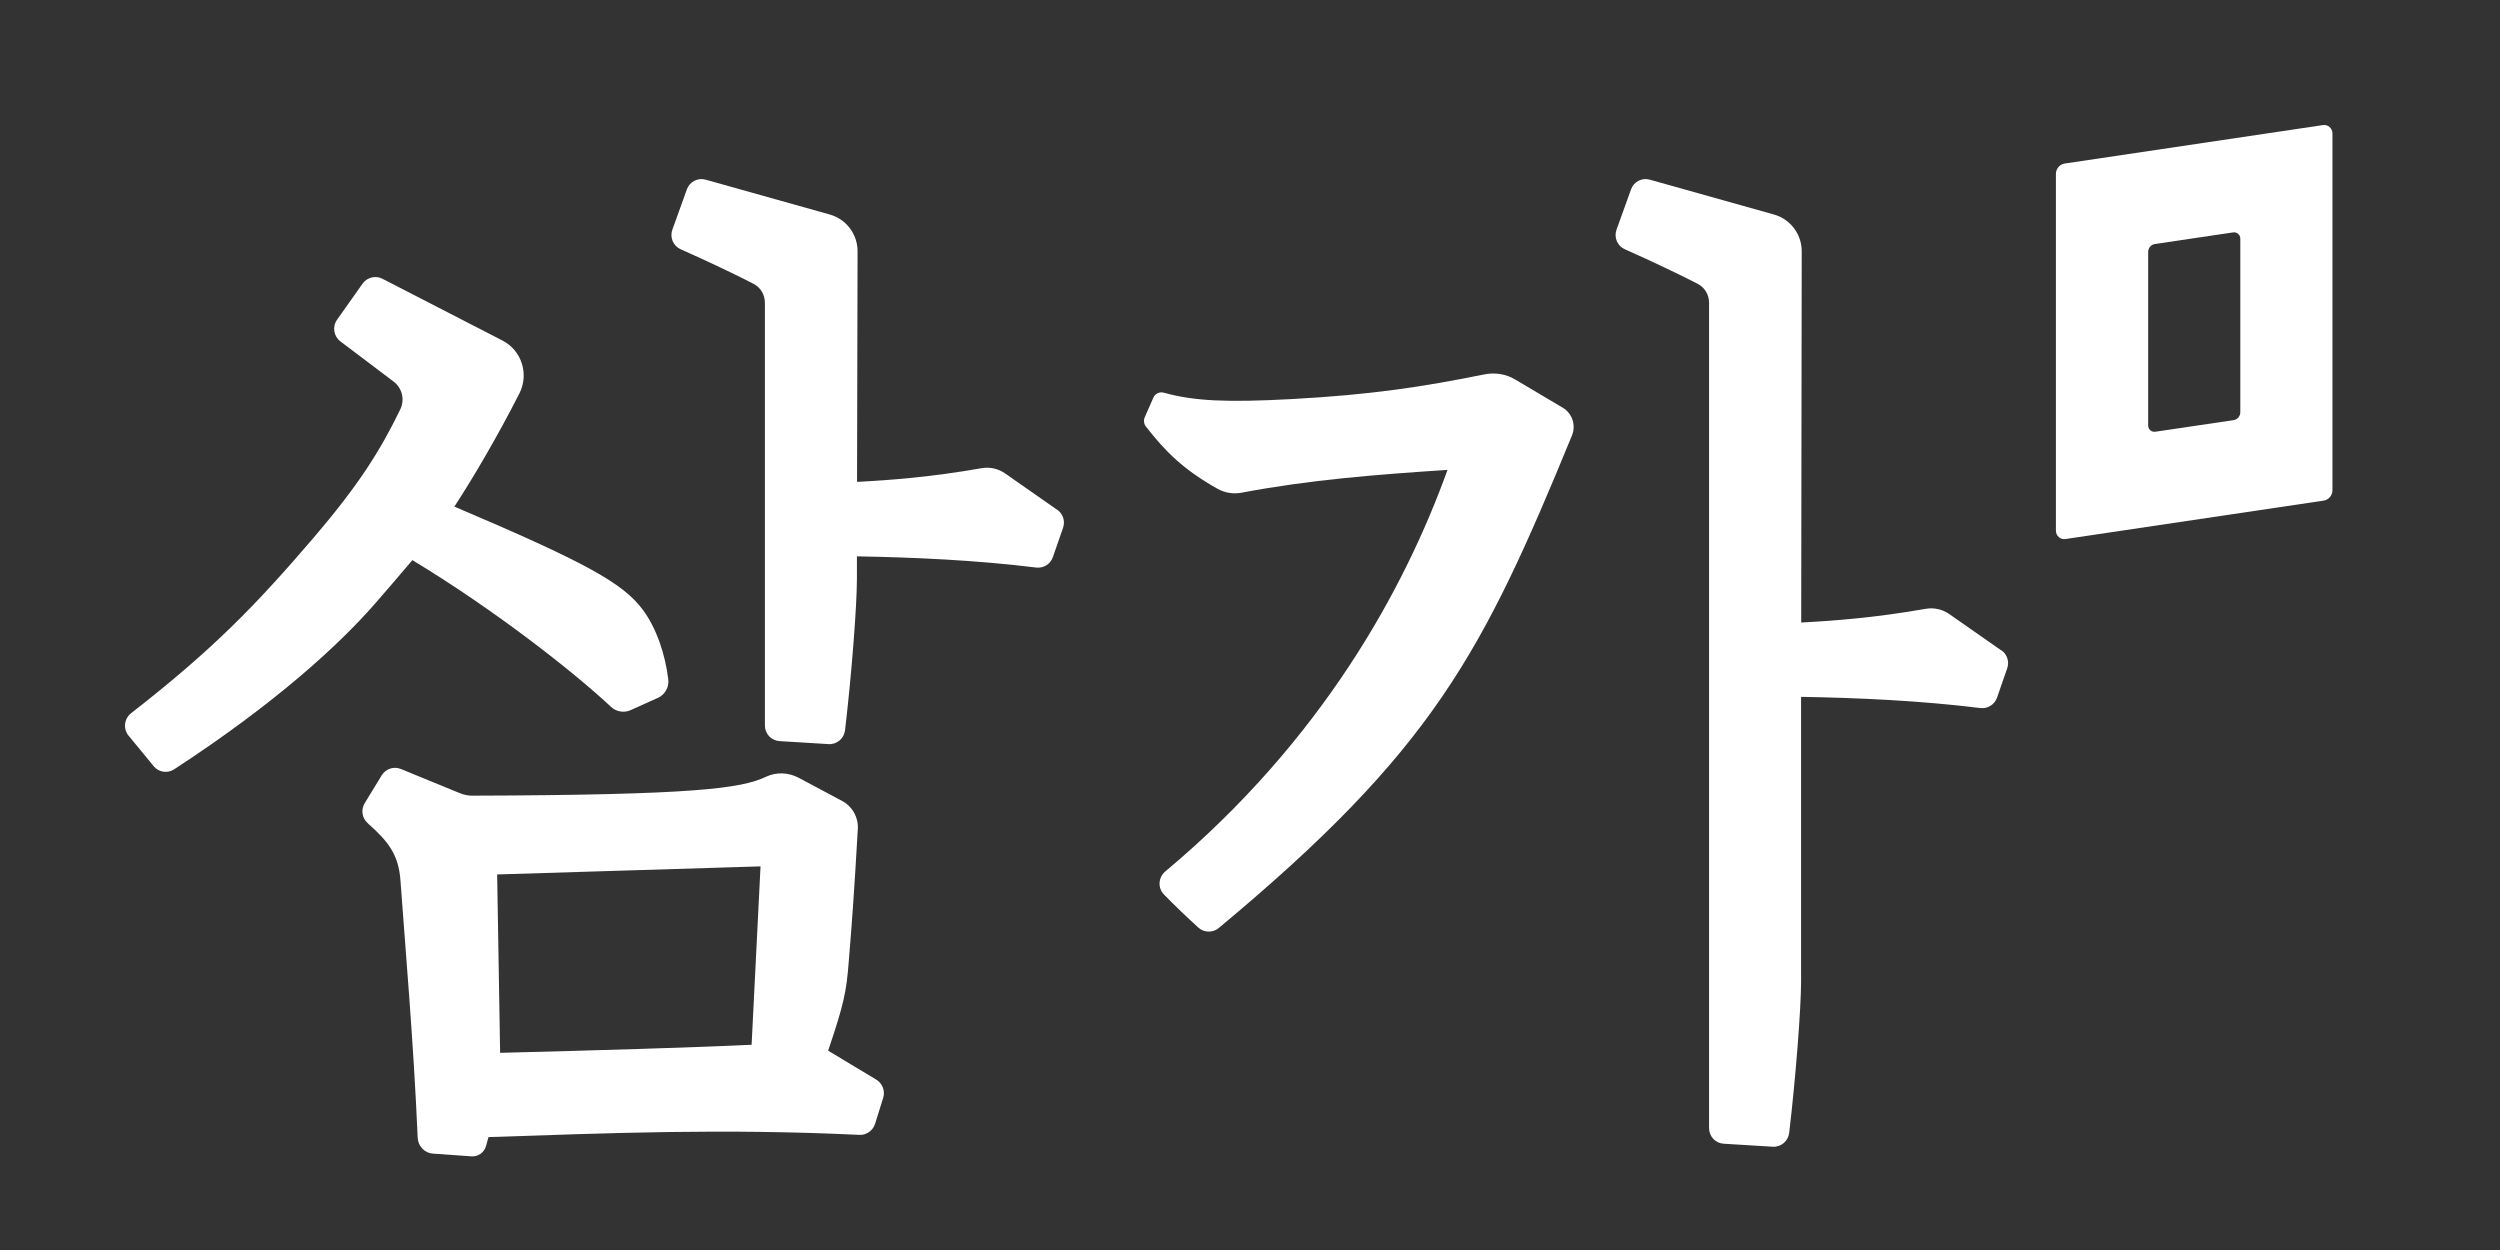
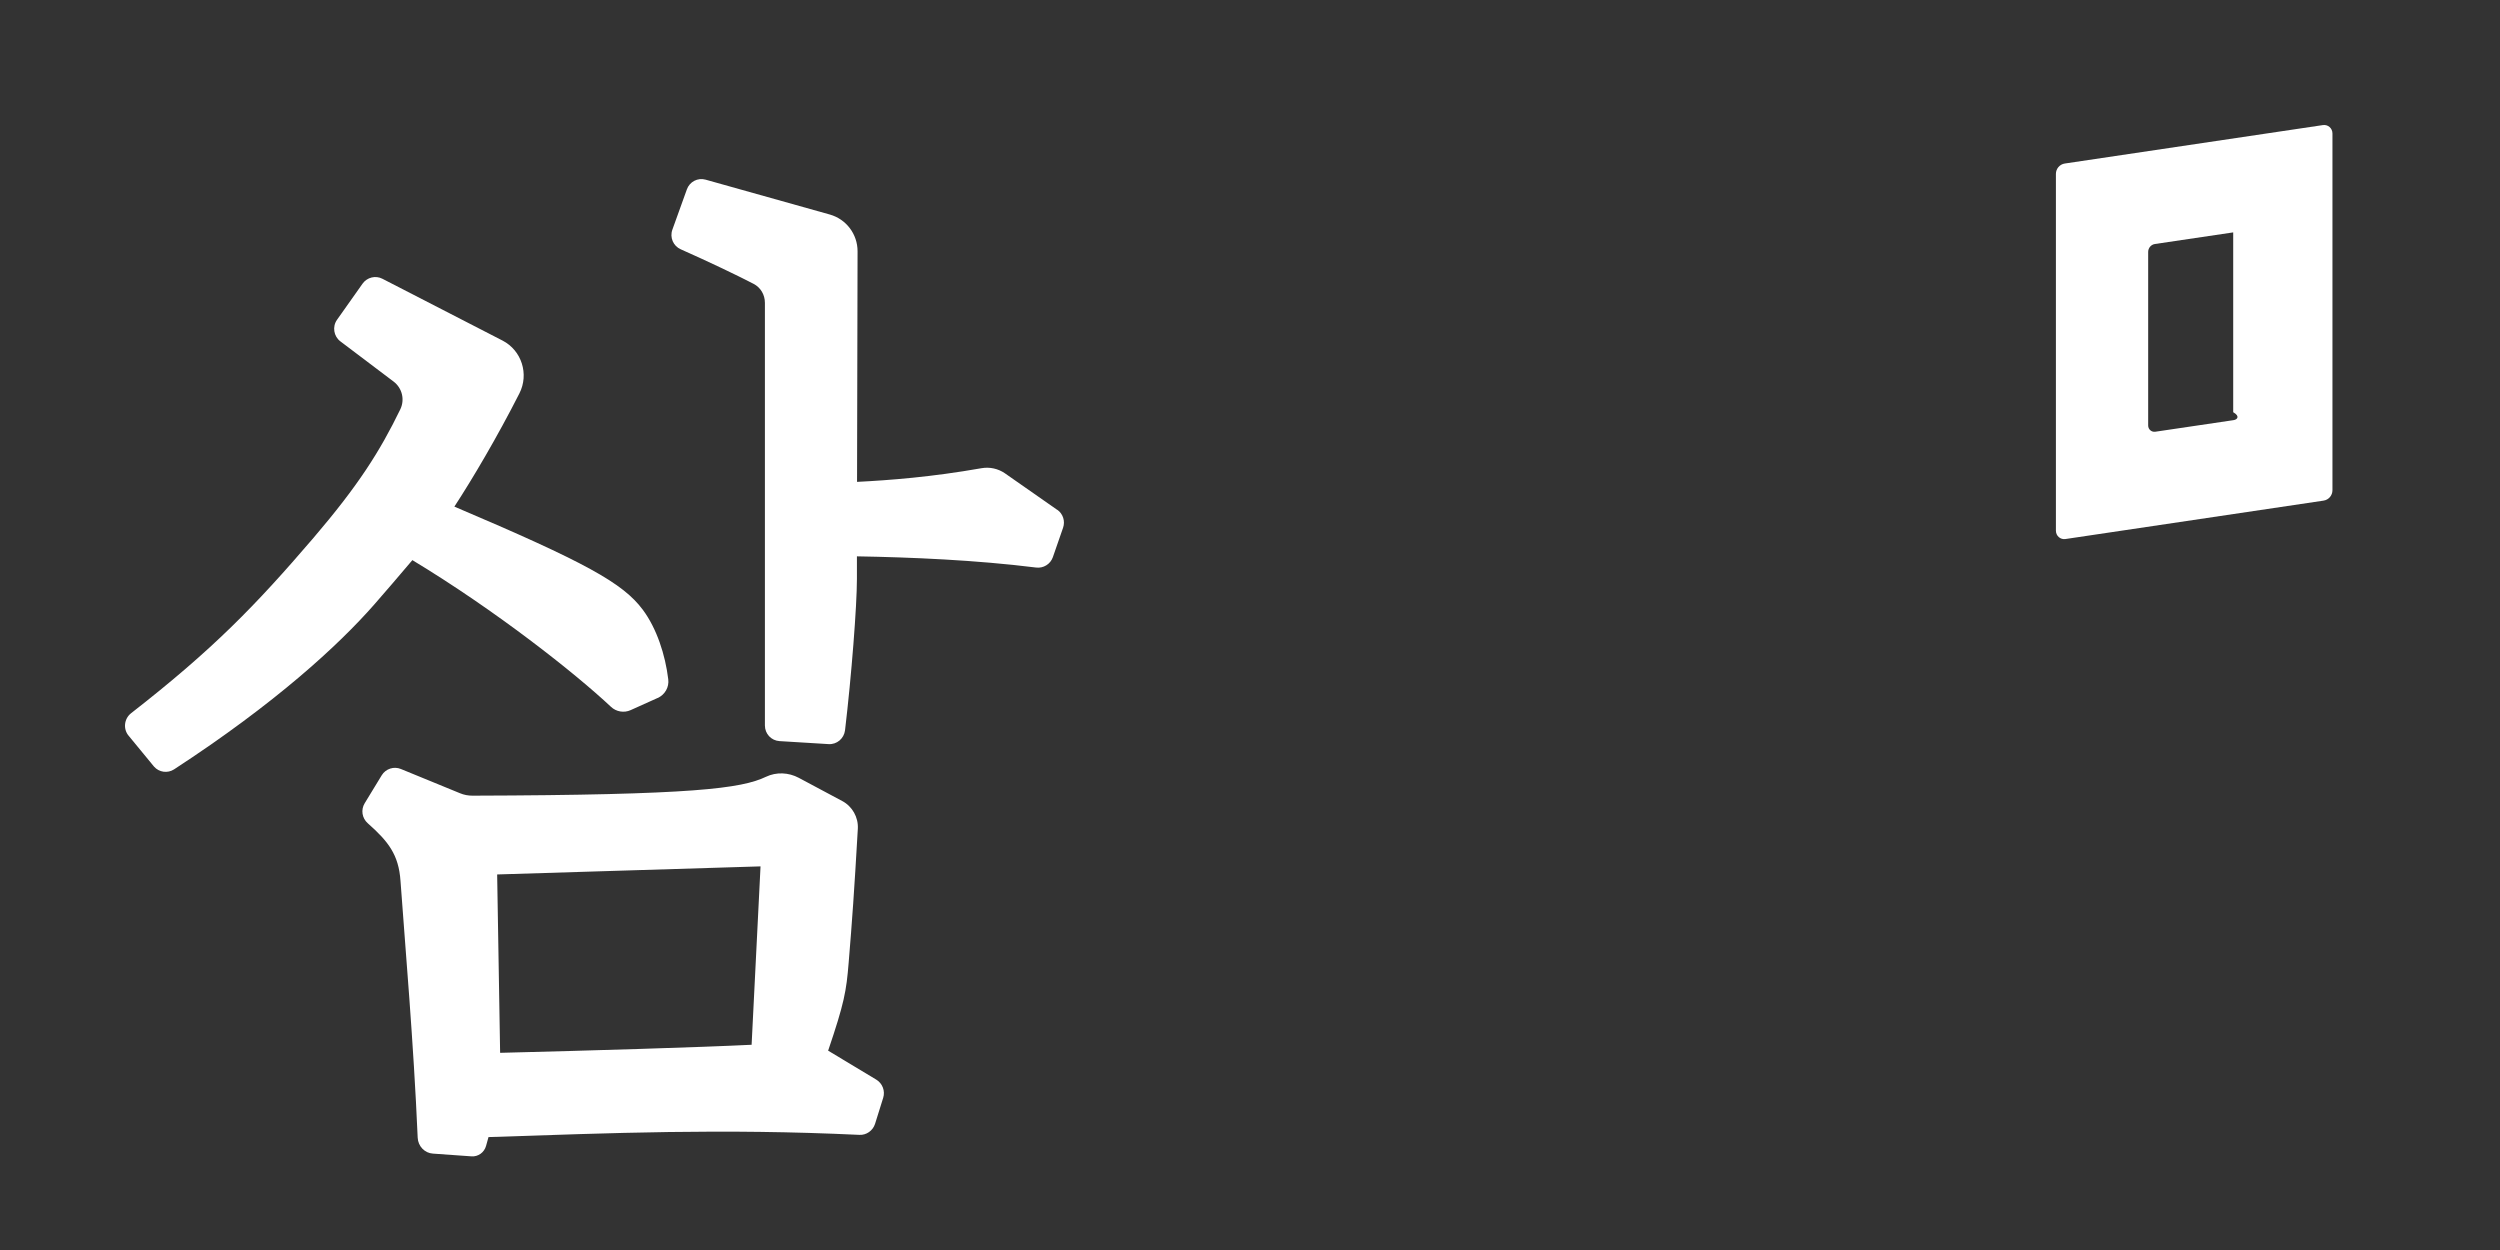
<svg xmlns="http://www.w3.org/2000/svg" width="160" height="80" viewBox="0 0 160 80" fill="none">
  <rect x="0" y="0" width="160" height="80" fill="#333333" stroke="none" />
-   <path d="M100.01 26.09L96.975 24.29C96.379 23.931 95.668 23.823 94.981 23.965C91.069 24.756 87.753 25.265 82.683 25.54C78.531 25.765 76.422 25.673 74.478 25.131C74.205 25.056 73.924 25.198 73.817 25.448L73.263 26.706C73.18 26.898 73.205 27.131 73.337 27.298C74.578 28.89 75.727 30.048 77.919 31.281C78.39 31.548 78.936 31.631 79.466 31.531C83.824 30.706 88.075 30.373 92.641 30.073C89.887 37.706 84.593 47.398 74.578 55.773C74.131 56.148 74.081 56.831 74.495 57.248C75.181 57.956 75.934 58.673 76.703 59.373C77.067 59.698 77.621 59.706 77.993 59.398C91.706 47.989 94.874 41.831 100.605 27.873C100.878 27.215 100.622 26.448 100.01 26.09Z" fill="white" />
-   <path d="M128.088 41.631L124.739 39.29C124.3 38.99 123.763 38.873 123.242 38.965C120.024 39.531 117.394 39.731 115.277 39.84C115.285 35.648 115.302 22.398 115.31 16.081C115.31 14.99 114.591 14.031 113.54 13.731L105.584 11.498C105.079 11.356 104.558 11.631 104.385 12.123L103.458 14.698C103.276 15.198 103.516 15.748 103.996 15.956C105.758 16.74 107.544 17.59 108.652 18.165C109.107 18.398 109.38 18.865 109.38 19.381V72.198C109.38 72.731 109.785 73.165 110.315 73.198L113.458 73.39C113.987 73.423 114.442 73.031 114.508 72.506C114.921 69.015 115.269 64.54 115.269 62.815C115.269 62.148 115.269 45.89 115.269 44.598C118.726 44.656 122.87 44.831 126.74 45.315C127.203 45.373 127.65 45.098 127.807 44.656L128.461 42.773C128.609 42.348 128.461 41.873 128.088 41.615V41.631Z" fill="white" />
  <path d="M67.663 32.631L64.313 30.29C63.875 29.99 63.337 29.873 62.816 29.965C59.599 30.531 56.969 30.731 54.851 30.84C54.86 26.648 54.876 22.39 54.884 16.081C54.884 14.99 54.165 14.031 53.114 13.731L45.158 11.498C44.654 11.356 44.133 11.631 43.959 12.123L43.032 14.698C42.851 15.198 43.09 15.748 43.57 15.956C45.332 16.74 47.118 17.59 48.227 18.165C48.681 18.398 48.954 18.865 48.954 19.381V46.431C48.954 46.965 49.36 47.398 49.889 47.431L53.032 47.623C53.561 47.656 54.016 47.265 54.082 46.74C54.496 43.248 54.843 38.773 54.843 37.048C54.843 36.381 54.843 36.898 54.843 35.606C58.3 35.665 62.444 35.84 66.314 36.323C66.778 36.381 67.224 36.106 67.381 35.665L68.035 33.781C68.184 33.356 68.035 32.881 67.663 32.623V32.631Z" fill="white" />
  <path d="M52.999 67.248C54.033 64.198 54.165 63.448 54.314 61.615C54.538 58.906 54.67 57.073 54.901 53.04C54.943 52.306 54.546 51.606 53.901 51.265L51.122 49.781C50.468 49.431 49.683 49.398 49.021 49.715C47.45 50.465 44.381 50.881 30.238 50.923C29.965 50.923 29.692 50.873 29.436 50.765L25.656 49.215C25.21 49.031 24.689 49.198 24.432 49.615L23.341 51.406C23.084 51.823 23.167 52.365 23.539 52.69C24.854 53.856 25.516 54.698 25.632 56.381C25.938 60.665 26.467 66.656 26.732 72.814C26.756 73.356 27.178 73.798 27.707 73.831L30.172 74.006C30.602 74.04 30.991 73.756 31.107 73.34L31.264 72.773C39.196 72.515 46.151 72.215 55.001 72.631C55.447 72.656 55.861 72.365 56.002 71.931L56.523 70.264C56.663 69.823 56.481 69.34 56.084 69.098L53.024 67.256L52.999 67.248ZM32.008 67.39L31.818 55.965L48.674 55.448L48.103 66.865C44.729 67.031 37.707 67.24 32 67.381L32.008 67.39Z" fill="white" />
  <path d="M42.09 44.673C42.553 44.464 42.834 43.981 42.768 43.473C42.578 41.906 42.032 40.223 41.139 39.023C39.865 37.314 37.491 35.998 29.08 32.423C30.23 30.664 31.826 27.964 33.24 25.181C33.869 23.948 33.389 22.431 32.165 21.798L24.473 17.84C24.035 17.614 23.497 17.748 23.208 18.148L21.57 20.465C21.256 20.906 21.355 21.523 21.785 21.848L25.193 24.423C25.739 24.839 25.921 25.581 25.615 26.206C24.316 28.881 22.935 31.064 20.057 34.431C16.36 38.748 13.63 41.564 8.387 45.648C7.932 46.006 7.866 46.681 8.255 47.114L9.859 49.064C10.182 49.431 10.727 49.506 11.141 49.239C17.625 45.014 21.67 41.289 23.944 38.698C24.589 37.965 25.573 36.814 26.392 35.848C31.743 39.081 36.805 43.081 39.096 45.231C39.435 45.556 39.94 45.639 40.361 45.448L42.082 44.673H42.09Z" fill="white" />
-   <path d="M131.578 11.131V33.965C131.578 34.298 131.868 34.548 132.19 34.498L148.707 32.04C149.038 31.99 149.277 31.706 149.277 31.373V8.54C149.277 8.206 148.988 7.956 148.665 8.006L132.149 10.465C131.818 10.515 131.578 10.798 131.578 11.131ZM142.942 26.89L137.938 27.631C137.698 27.665 137.483 27.481 137.483 27.231V16.123C137.483 15.865 137.674 15.648 137.922 15.615L142.925 14.873C143.165 14.84 143.38 15.023 143.38 15.273V26.381C143.38 26.64 143.19 26.856 142.942 26.89Z" fill="white" />
+   <path d="M131.578 11.131V33.965C131.578 34.298 131.868 34.548 132.19 34.498L148.707 32.04C149.038 31.99 149.277 31.706 149.277 31.373V8.54C149.277 8.206 148.988 7.956 148.665 8.006L132.149 10.465C131.818 10.515 131.578 10.798 131.578 11.131ZM142.942 26.89L137.938 27.631C137.698 27.665 137.483 27.481 137.483 27.231V16.123C137.483 15.865 137.674 15.648 137.922 15.615L142.925 14.873V26.381C143.38 26.64 143.19 26.856 142.942 26.89Z" fill="white" />
</svg>